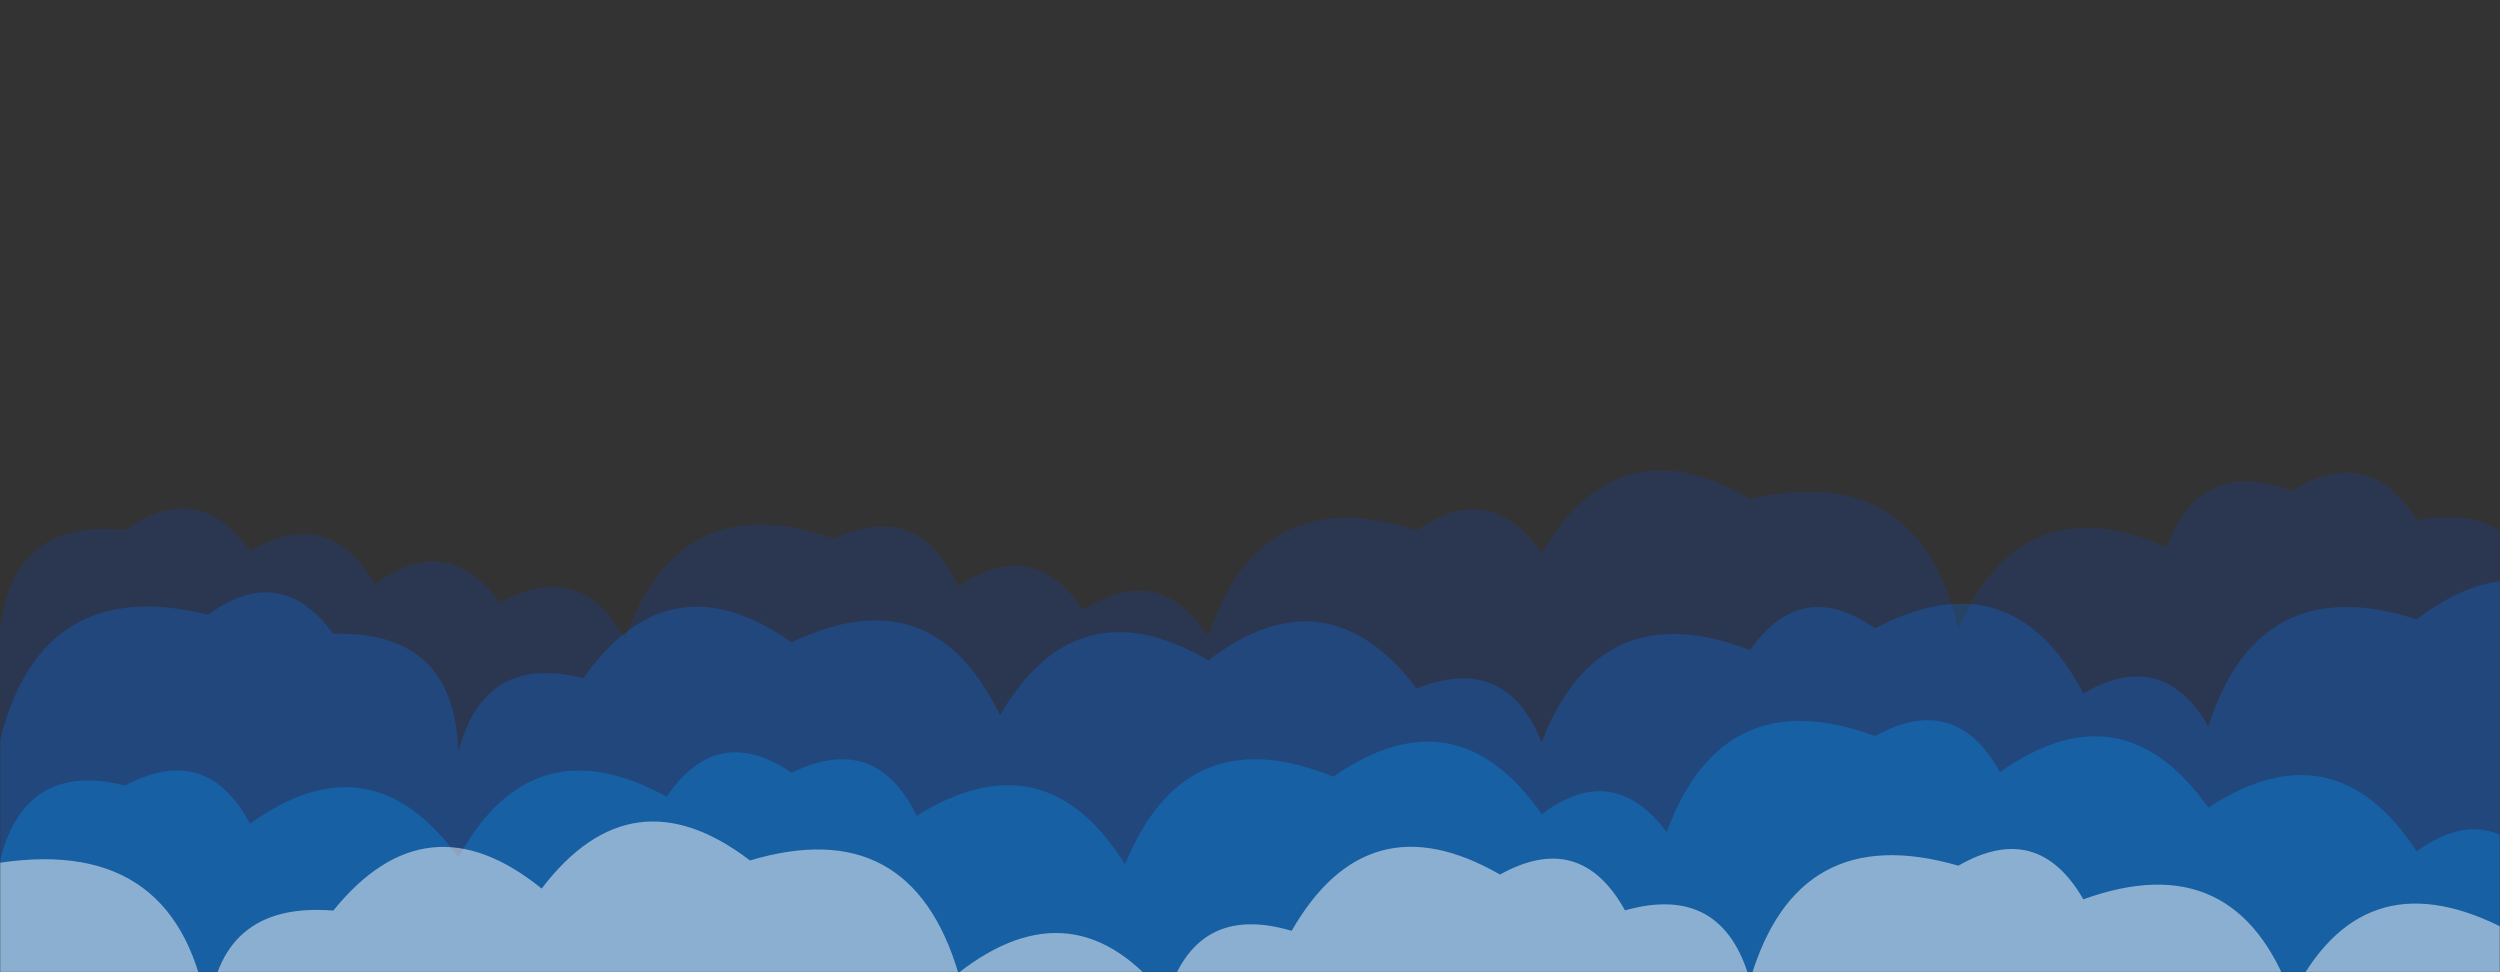
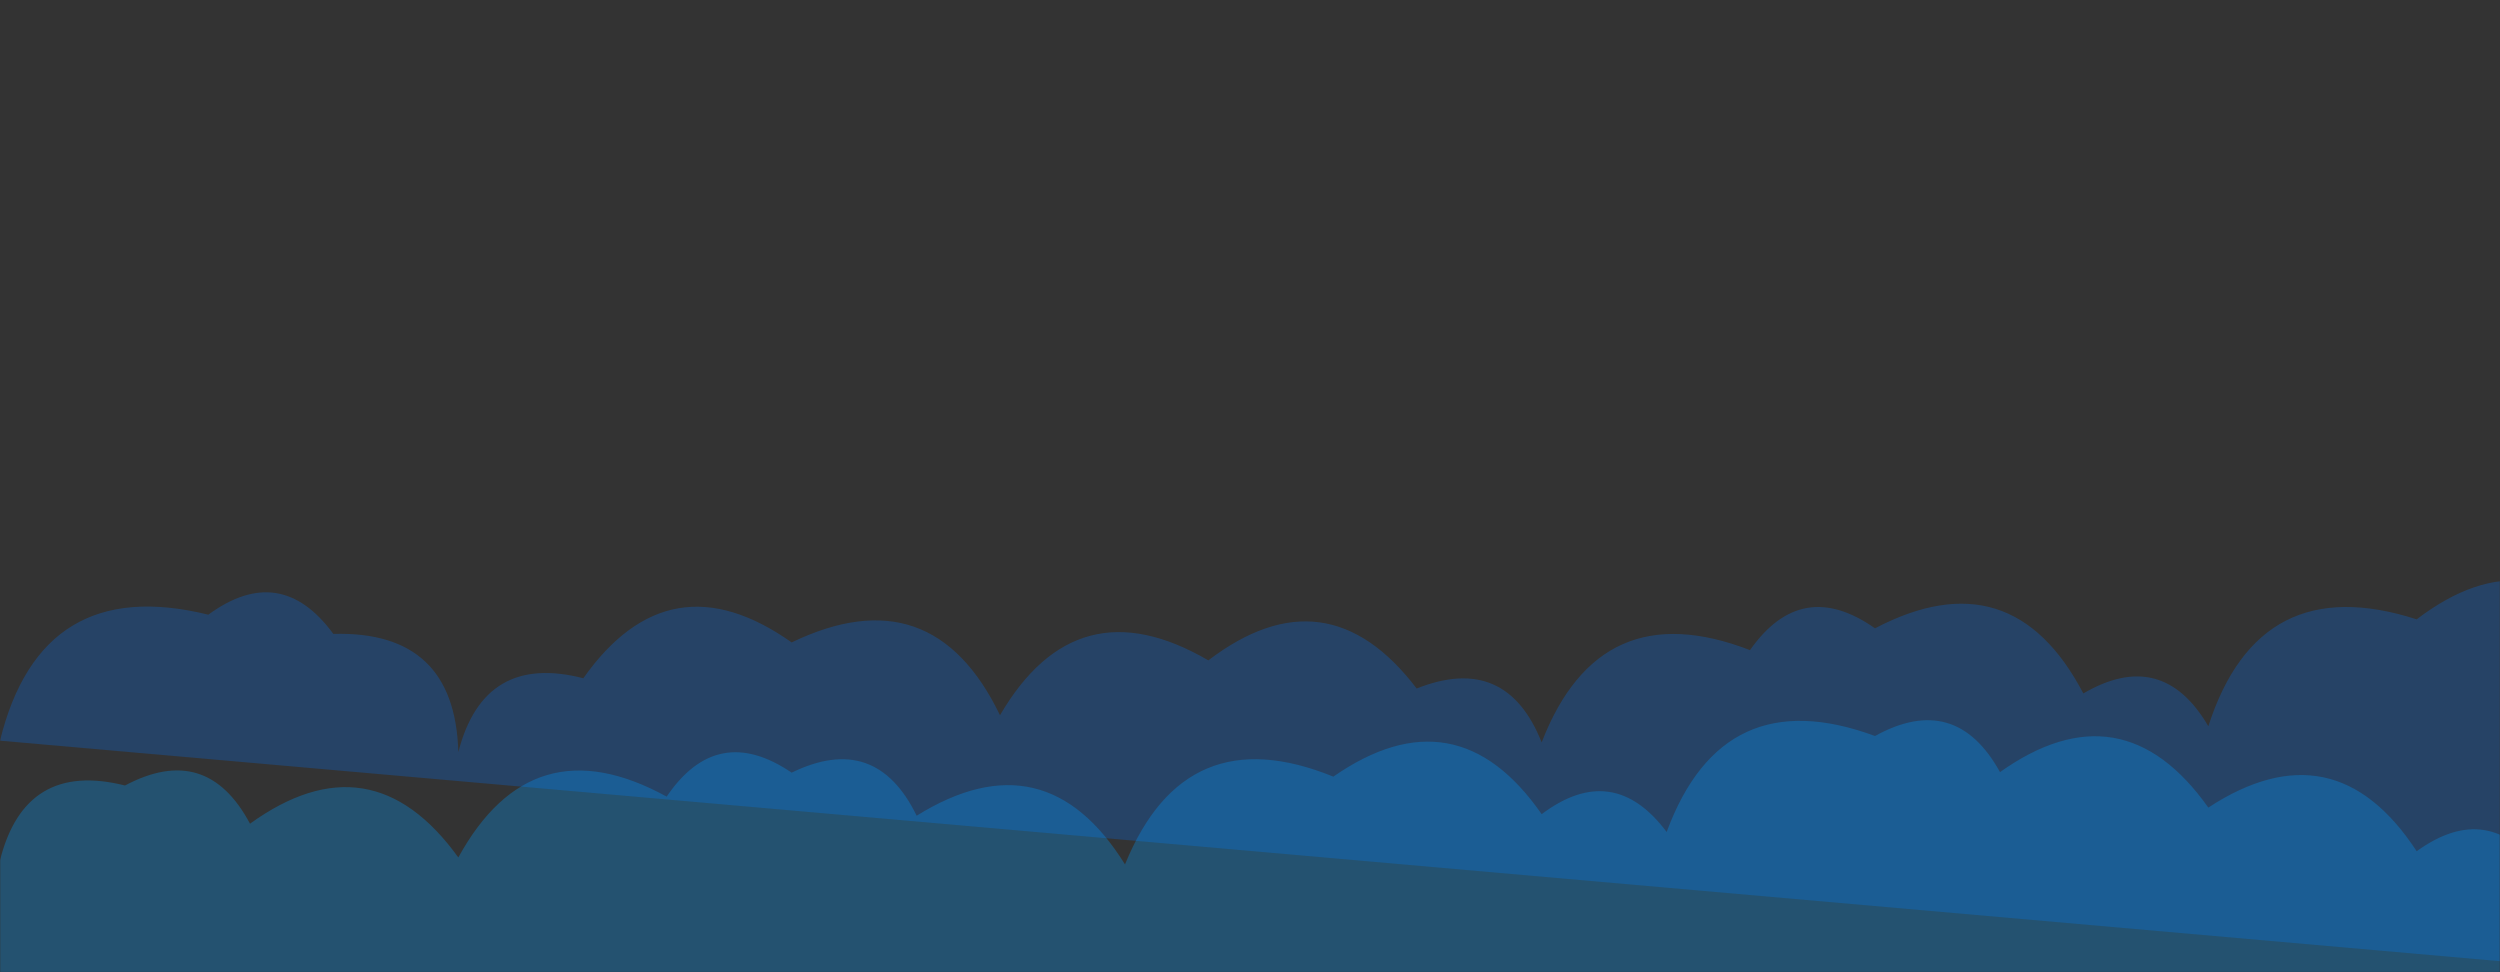
<svg xmlns="http://www.w3.org/2000/svg" version="1.1" width="1440" height="560" preserveAspectRatio="none" viewBox="0 0 1440 560">
  <rect x="0" y="0" width="1440" height="560" fill="#333333" stroke="none" />
  <g mask="url(&quot;#SvgjsMask1093&quot;)" fill="none">
-     <path d="M1464 560L0 560 L0 362.93Q7.25 298.18, 72 305.43Q113.95 275.38, 144 317.34Q189.6 290.94, 216 336.54Q257.24 305.78, 288 347.03Q334.54 321.57, 360 368.11Q391.02 279.13, 480 310.15Q529.83 287.98, 552 337.81Q594.8 308.61, 624 351.41Q667.63 323.04, 696 366.66Q725.42 276.08, 816 305.5Q858.54 276.04, 888 318.58Q932.43 243.01, 1008 287.44Q1105.44 264.88, 1128 362.32Q1164.39 278.72, 1248 315.11Q1267.86 262.97, 1320 282.82Q1364.35 255.16, 1392 299.51Q1452.53 288.03, 1464 348.56z" fill="rgba(0, 85, 255, 0.15)" />
-     <path d="M1512 560L0 560 L0 426.62Q23.73 330.35, 120 354.07Q161.53 323.6, 192 365.13Q262.04 363.17, 264 433.21Q278.73 375.94, 336 390.67Q385.69 320.36, 456 370.04Q536.97 331.01, 576 411.98Q620.19 336.18, 696 380.37Q764.11 328.48, 816 396.58Q867.52 376.1, 888 427.62Q921.42 341.05, 1008 374.47Q1037.72 332.19, 1080 361.91Q1158.76 320.67, 1200 399.42Q1245.45 372.87, 1272 418.32Q1301.21 327.53, 1392 356.74Q1460.12 304.86, 1512 372.98z" fill="rgba(0, 119, 255, 0.25)" />
+     <path d="M1512 560L0 426.62Q23.73 330.35, 120 354.07Q161.53 323.6, 192 365.13Q262.04 363.17, 264 433.21Q278.73 375.94, 336 390.67Q385.69 320.36, 456 370.04Q536.97 331.01, 576 411.98Q620.19 336.18, 696 380.37Q764.11 328.48, 816 396.58Q867.52 376.1, 888 427.62Q921.42 341.05, 1008 374.47Q1037.72 332.19, 1080 361.91Q1158.76 320.67, 1200 399.42Q1245.45 372.87, 1272 418.32Q1301.21 327.53, 1392 356.74Q1460.12 304.86, 1512 372.98z" fill="rgba(0, 119, 255, 0.25)" />
    <path d="M1464 560L0 560 L0 495.53Q14.46 437.99, 72 452.45Q119 427.45, 144 474.45Q213.72 424.17, 264 493.89Q306.49 416.38, 384 458.86Q413.1 415.96, 456 445.05Q504.41 421.46, 528 469.86Q602.02 423.88, 648 497.9Q682.73 412.63, 768 447.35Q838.8 398.15, 888 468.96Q929.13 438.09, 960 479.22Q992.36 391.58, 1080 423.94Q1126.39 398.34, 1152 444.73Q1222.22 394.95, 1272 465.17Q1344.57 417.74, 1392 490.31Q1433.83 460.13, 1464 501.96z" fill="rgba(0, 153, 255, 0.3)" />
-     <path d="M1560 560L0 560 L0 496.93Q104.44 481.37, 120 585.81Q125.34 519.15, 192 524.49Q245.66 458.15, 312 511.82Q363.91 443.73, 432 495.63Q524.42 468.05, 552 560.46Q619.4 507.87, 672 575.27Q688.44 519.71, 744 536.15Q787.79 459.94, 864 503.74Q910.32 478.06, 936 524.38Q992.17 508.55, 1008 564.72Q1034.96 471.68, 1128 498.64Q1173.69 472.33, 1200 518.02Q1288.12 486.14, 1320 574.26Q1359.65 493.91, 1440 533.56Q1494.48 468.04, 1560 522.52z" fill="rgba(255, 255, 255, 0.5)" />
  </g>
  <defs>
    <mask id="SvgjsMask1093">
      <rect width="1440" height="560" fill="#ffffff" />
    </mask>
  </defs>
</svg>